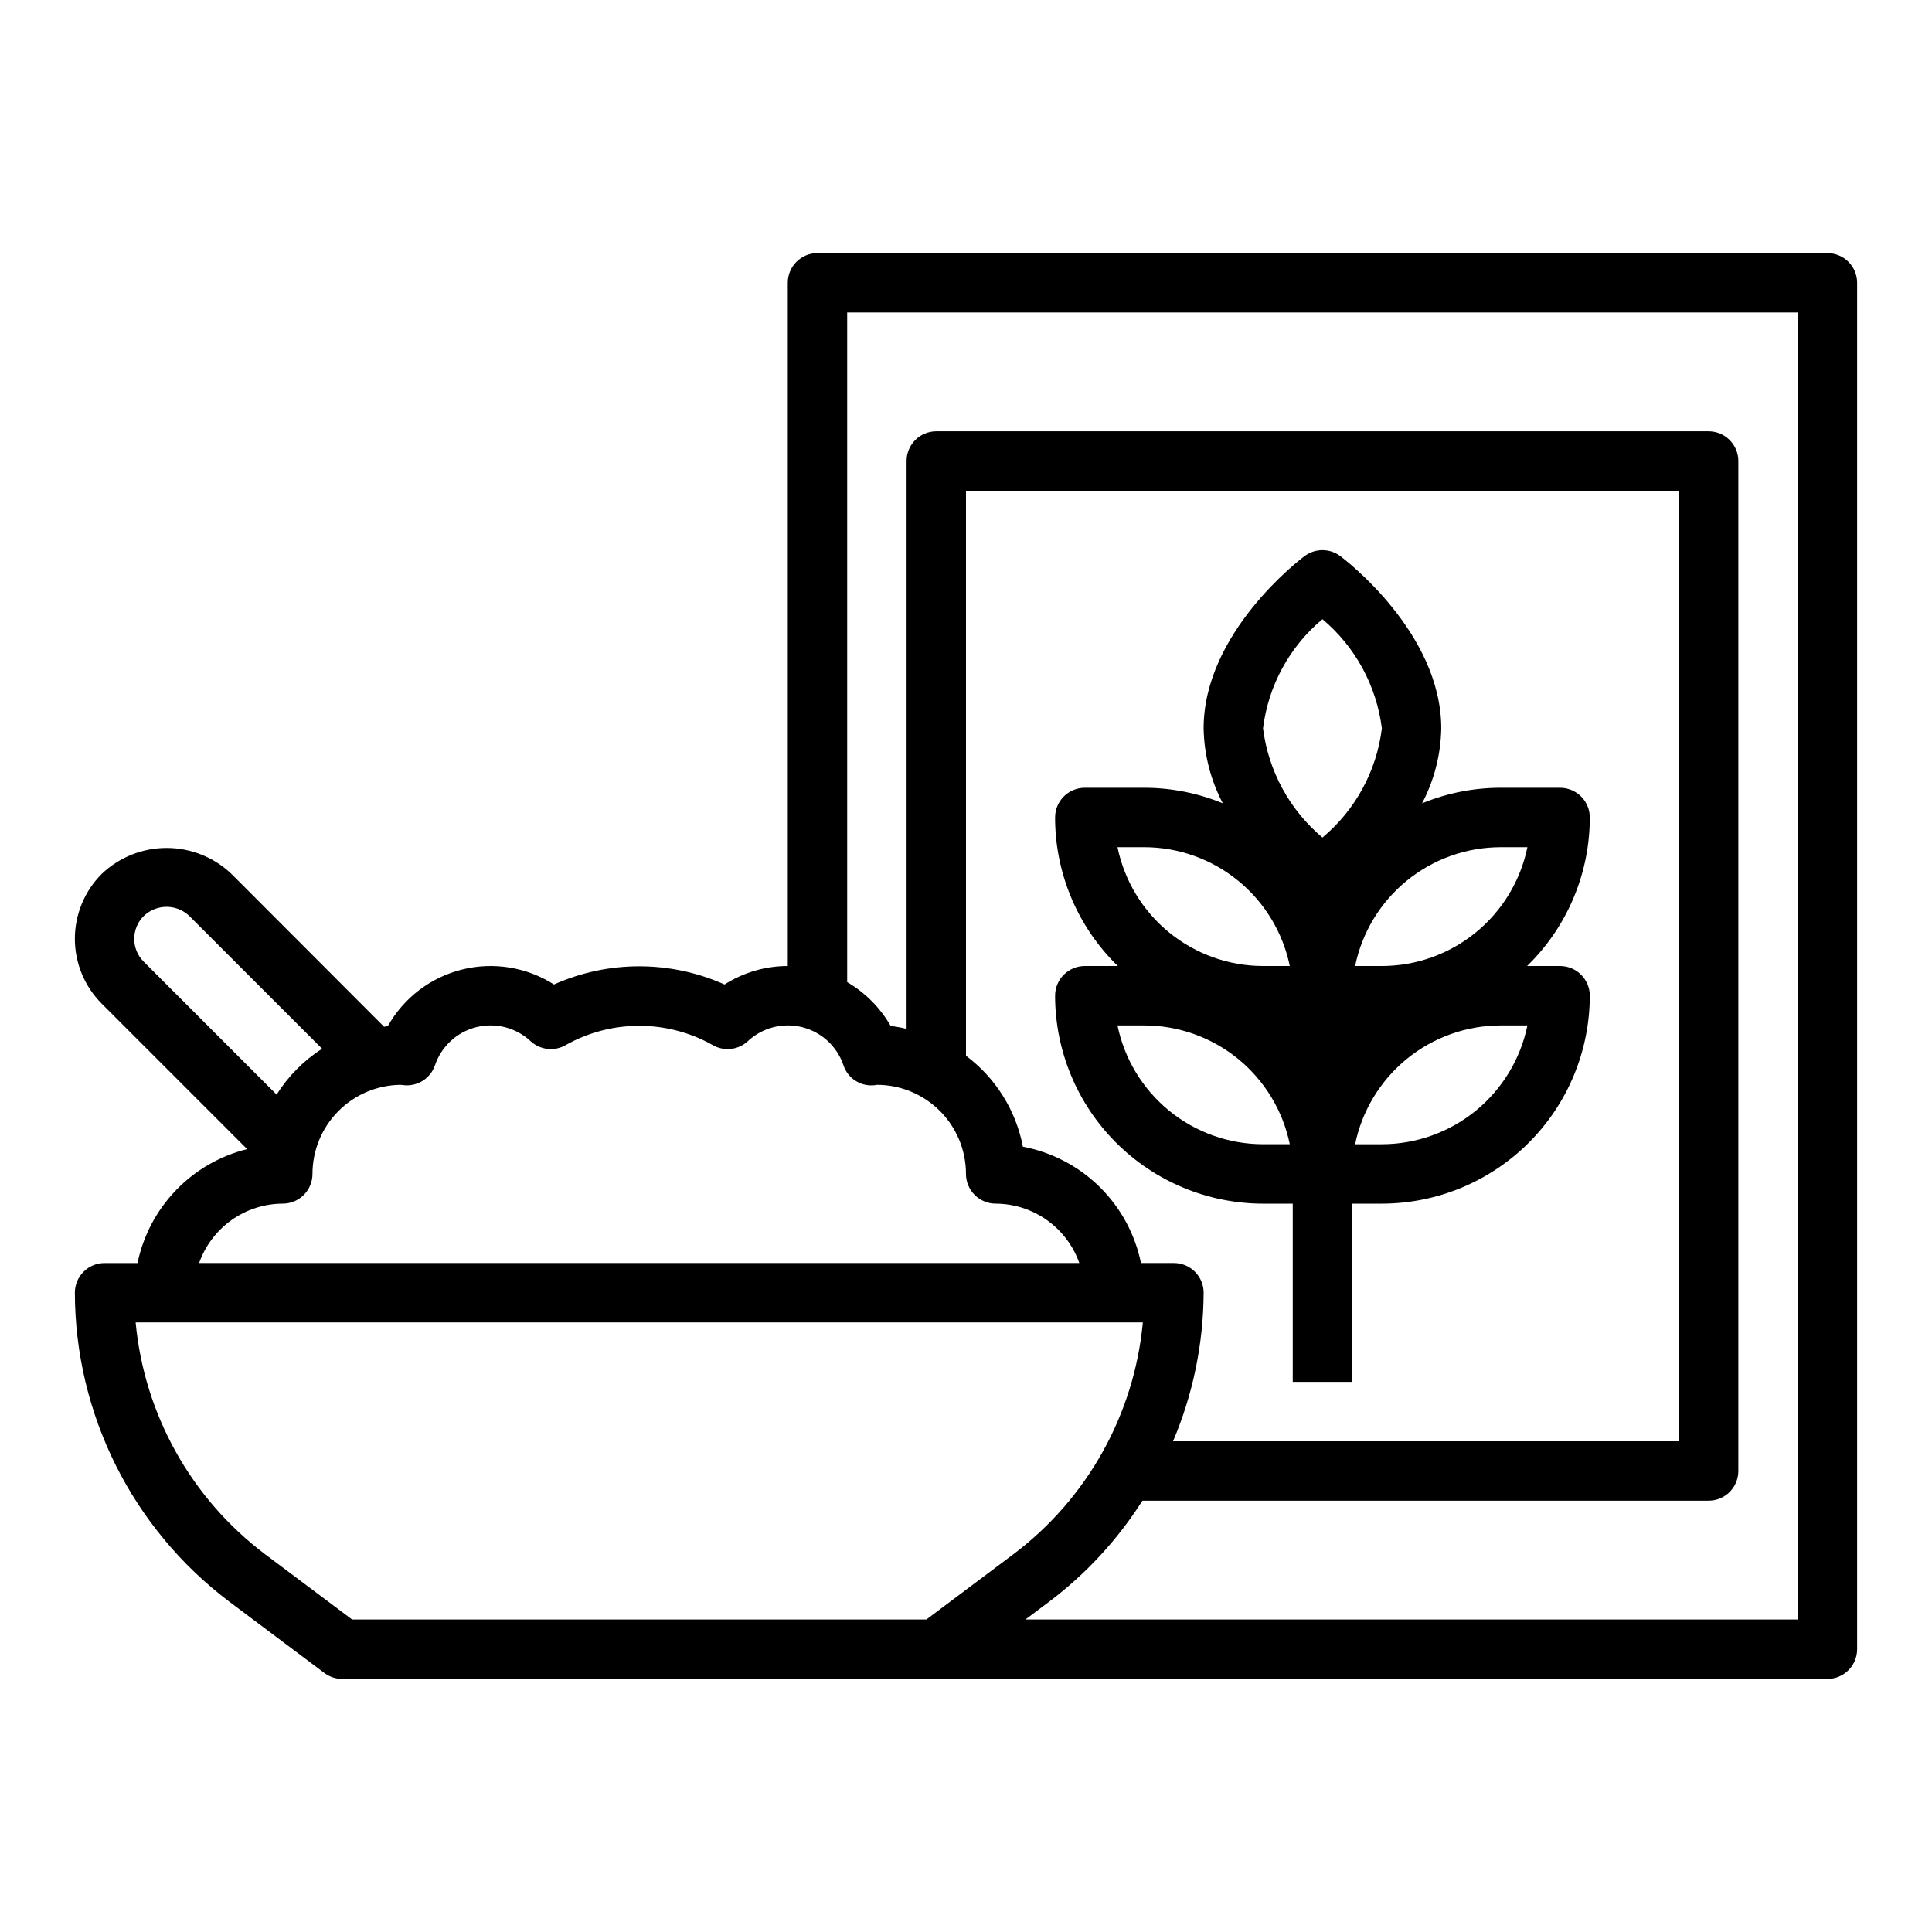
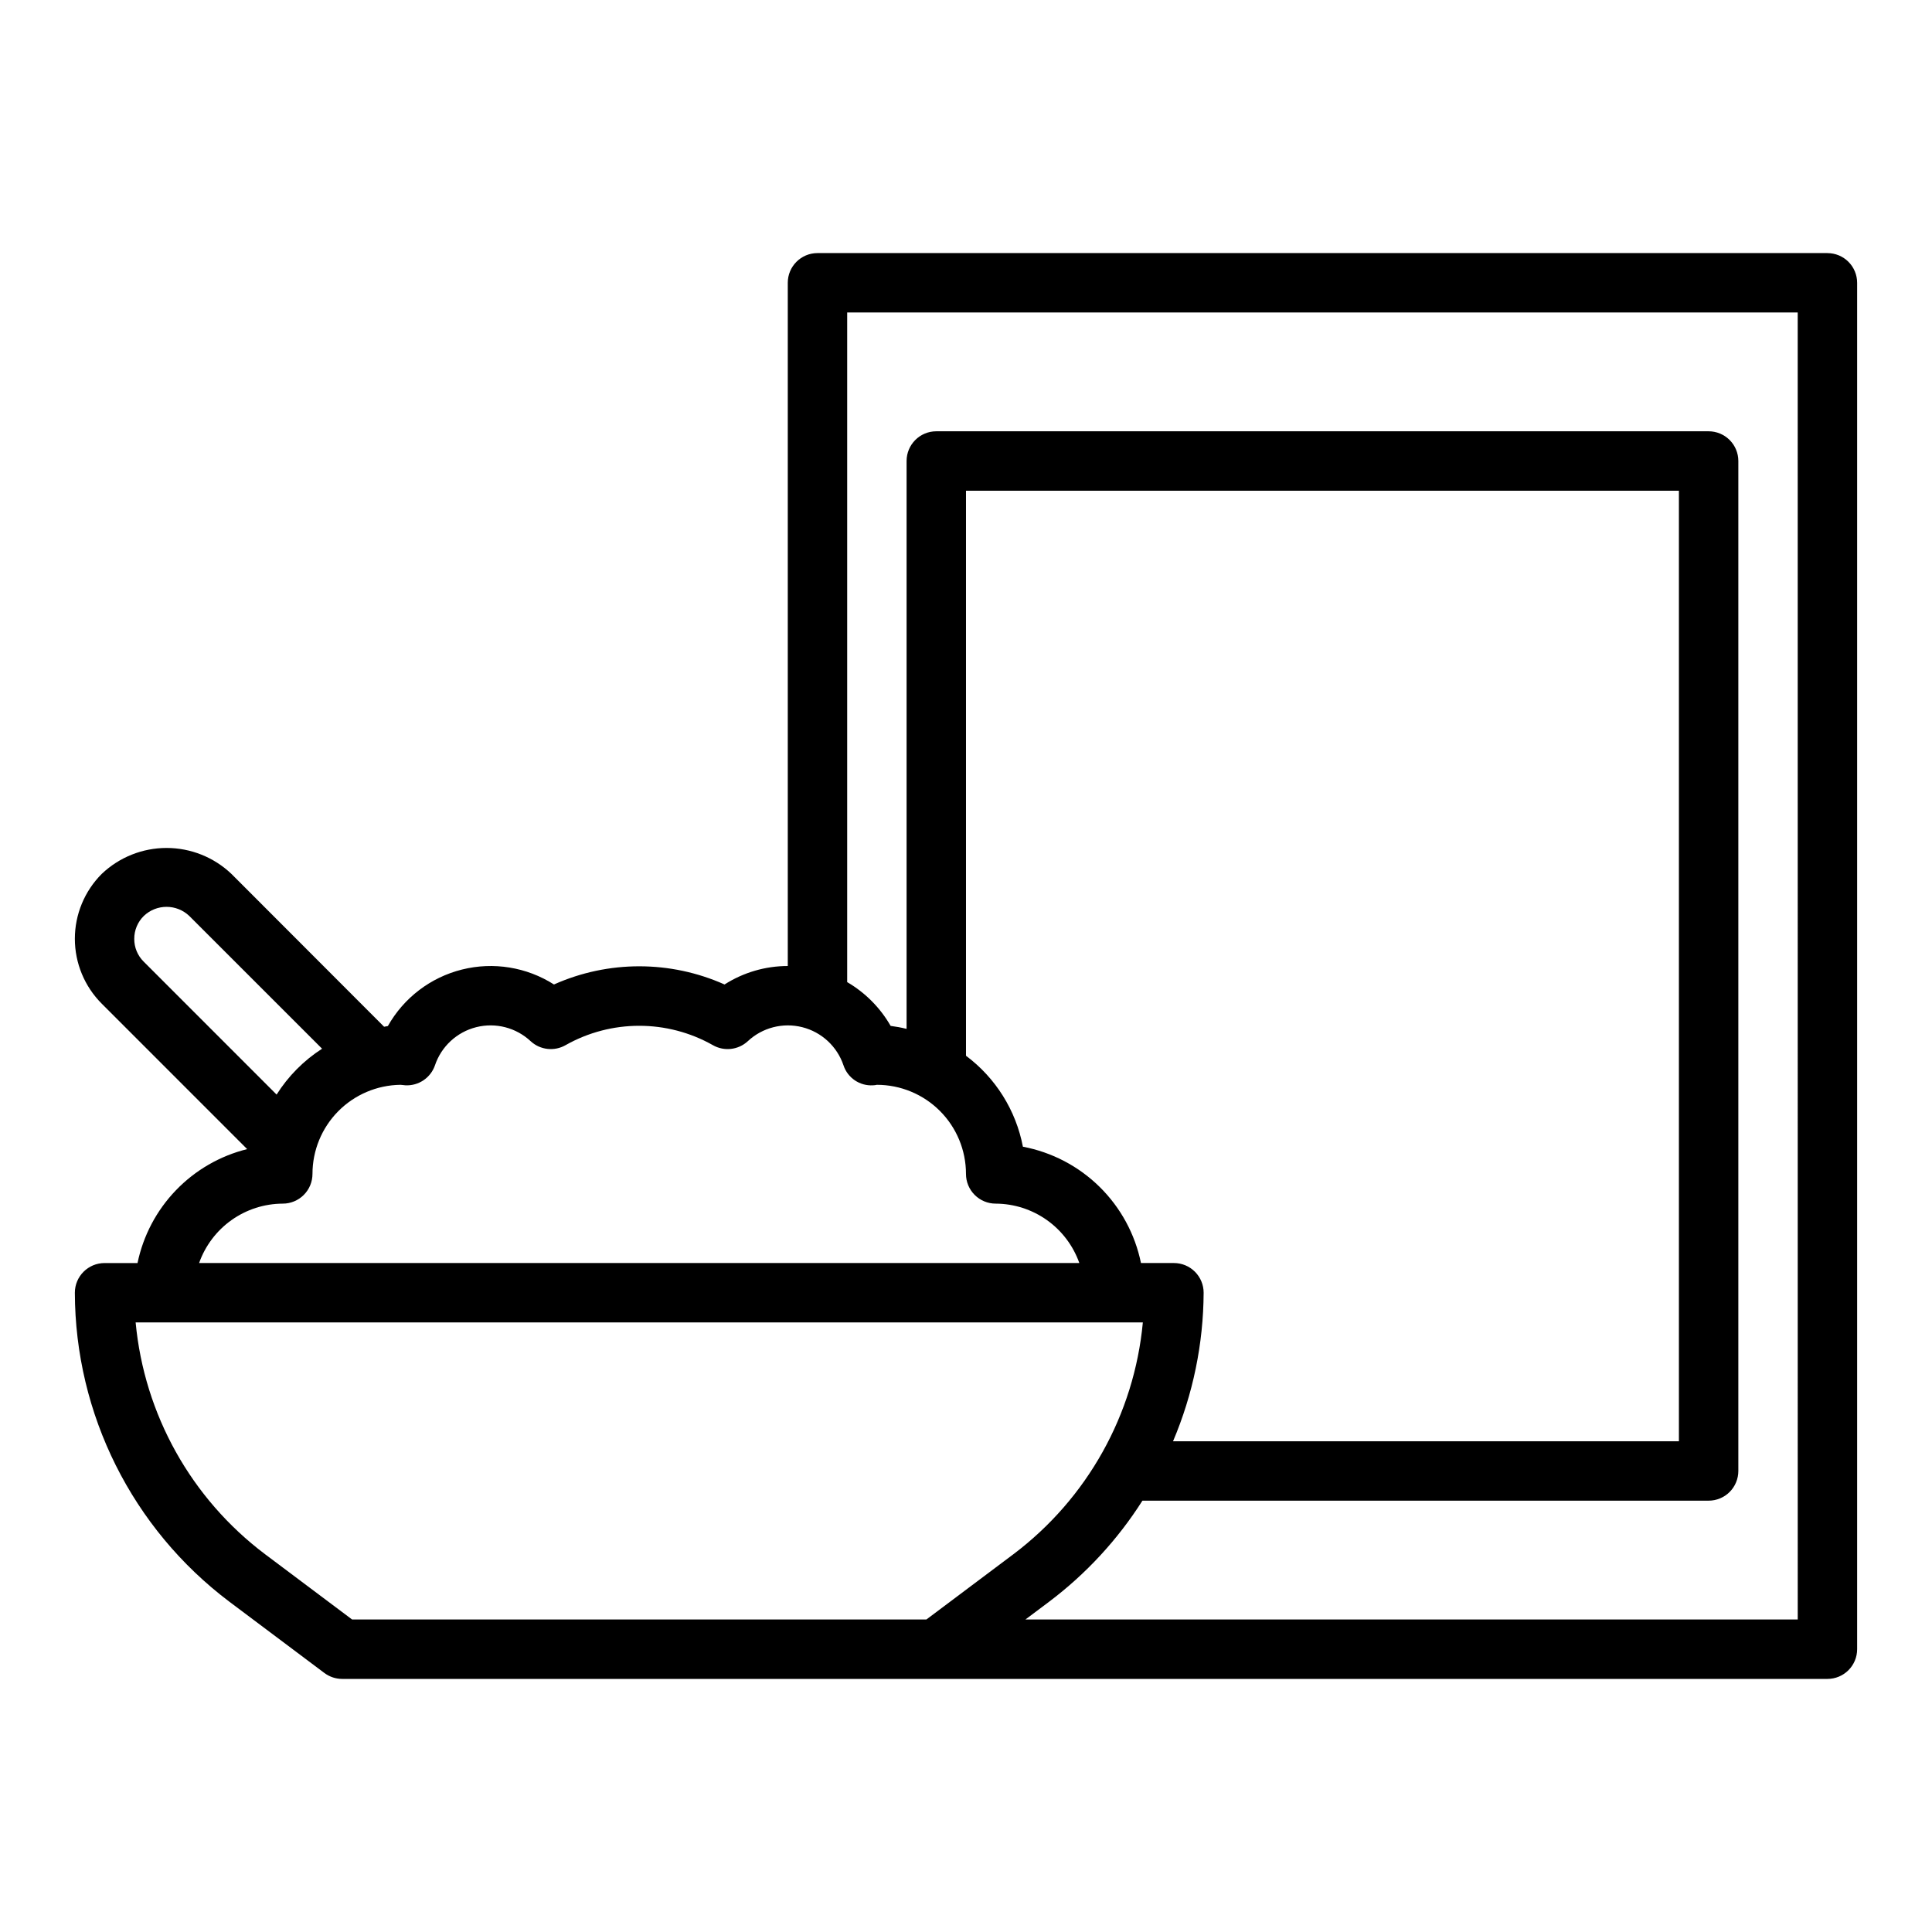
<svg xmlns="http://www.w3.org/2000/svg" fill="#000000" width="800px" height="800px" version="1.1" viewBox="144 144 512 512">
  <g>
    <path d="m628.29 211.07h-267.65c-4.348 0-7.871 3.523-7.871 7.871v181.06c-5.938 0.004-11.75 1.703-16.758 4.894-14.383-6.422-30.82-6.422-45.203 0-7.238-4.609-16.055-6.043-24.379-3.957-8.328 2.082-15.43 7.5-19.641 14.977-0.34 0.039-0.66 0.141-1 0.18l-40.453-40.5c-4.633-4.414-10.789-6.879-17.188-6.879-6.402 0-12.559 2.465-17.191 6.879-4.555 4.562-7.117 10.742-7.117 17.191 0 6.445 2.562 12.629 7.117 17.188l38.543 38.551c-7.195 1.785-13.742 5.566-18.883 10.91-5.141 5.34-8.664 12.027-10.172 19.285h-8.73c-4.348 0-7.875 3.523-7.875 7.871 0.074 32.195 15.227 62.496 40.938 81.871l25.191 18.895-0.004-0.004c1.363 1.023 3.023 1.574 4.727 1.574h393.6c2.086 0 4.09-0.828 5.566-2.305 1.473-1.477 2.305-3.477 2.305-5.566v-362.11c0-2.086-0.832-4.09-2.305-5.566-1.477-1.477-3.481-2.305-5.566-2.305zm-448.71 181.74c-0.012-2.273 0.895-4.457 2.512-6.055 3.379-3.242 8.711-3.242 12.09 0l35.172 35.164c-4.856 3.125-8.969 7.273-12.051 12.156l-35.219-35.23c-1.613-1.594-2.516-3.769-2.504-6.035zm39.359 70.164c2.09 0 4.09-0.832 5.566-2.309 1.477-1.477 2.305-3.477 2.305-5.566 0-6.211 2.449-12.172 6.812-16.594 4.363-4.418 10.293-6.941 16.508-7.019 0.227 0 1.086 0.117 1.316 0.133h-0.004c3.484 0.172 6.668-1.973 7.816-5.266 1.684-5.023 5.809-8.848 10.945-10.141 5.133-1.297 10.578 0.109 14.441 3.731 2.527 2.32 6.266 2.738 9.242 1.031 12.109-6.84 26.922-6.84 39.031 0 2.977 1.707 6.715 1.289 9.242-1.031 3.863-3.621 9.309-5.027 14.441-3.731 5.137 1.293 9.262 5.117 10.945 10.141 1.113 3.32 4.32 5.481 7.816 5.266 0.344-0.008 0.684-0.055 1.016-0.133 6.262 0 12.27 2.488 16.699 6.914 4.43 4.43 6.918 10.438 6.918 16.699 0 2.09 0.828 4.09 2.305 5.566 1.477 1.477 3.477 2.309 5.566 2.309 4.867 0.02 9.609 1.543 13.578 4.359 3.965 2.82 6.965 6.793 8.59 11.383h-233.27c1.625-4.59 4.625-8.562 8.59-11.383 3.969-2.816 8.711-4.34 13.578-4.359zm236.16 15.742h-8.73c-1.566-7.664-5.383-14.688-10.953-20.176-5.57-5.488-12.652-9.195-20.336-10.652-1.844-9.633-7.223-18.234-15.082-24.102v-149.74h188.93v251.9h-134.06c5.289-12.449 8.043-25.832 8.109-39.359 0-2.086-0.832-4.09-2.309-5.566-1.477-1.477-3.477-2.305-5.566-2.305zm-217.79 94.465-23.09-17.32c-19.551-14.738-31.988-37.023-34.273-61.402h266.92c-2.285 24.379-14.723 46.664-34.273 61.402l-23.09 17.32zm383.11 0h-204.67l6.297-4.723c9.777-7.367 18.148-16.434 24.711-26.766h150.05c2.086 0 4.09-0.828 5.566-2.305 1.473-1.477 2.305-3.481 2.305-5.566v-267.65c0-2.09-0.832-4.09-2.305-5.566-1.477-1.477-3.481-2.309-5.566-2.309h-204.68c-4.348 0-7.871 3.527-7.871 7.875v150.49c-1.391-0.344-2.805-0.605-4.227-0.789-2.758-4.809-6.727-8.809-11.516-11.602v-177.46h251.9z" />
-     <path d="m486.59 462.98v47.23h15.742l0.004-47.23h7.871c14.609-0.02 28.613-5.832 38.945-16.164 10.328-10.328 16.141-24.332 16.16-38.941 0-2.09-0.832-4.09-2.309-5.566-1.477-1.477-3.477-2.305-5.566-2.305h-8.746c10.629-10.34 16.625-24.535 16.621-39.363 0-2.086-0.832-4.09-2.309-5.566-1.477-1.473-3.477-2.305-5.566-2.305h-15.742c-7.144 0-14.223 1.398-20.828 4.117 3.219-6.133 4.961-12.934 5.082-19.859 0-25.402-25.688-44.871-26.766-45.656l0.004-0.004c-2.801-2.098-6.648-2.098-9.449 0-1.094 0.789-26.766 20.27-26.766 45.656l0.004 0.004c0.121 6.926 1.863 13.727 5.082 19.859-6.606-2.719-13.684-4.117-20.828-4.117h-15.742c-4.348 0-7.875 3.523-7.875 7.871-0.004 14.828 5.992 29.023 16.621 39.363h-8.746c-4.348 0-7.875 3.523-7.875 7.871 0.02 14.609 5.832 28.613 16.16 38.941 10.332 10.332 24.336 16.145 38.945 16.164zm23.617-15.742h-7.086v-0.004c1.828-8.883 6.66-16.867 13.688-22.605 7.027-5.734 15.816-8.871 24.887-8.883h7.086c-1.828 8.887-6.66 16.867-13.688 22.605-7.027 5.734-15.816 8.871-24.887 8.883zm38.574-78.719v-0.004c-1.828 8.883-6.66 16.867-13.688 22.602-7.027 5.738-15.816 8.875-24.887 8.887h-7.086c1.828-8.887 6.66-16.871 13.688-22.605 7.027-5.738 15.816-8.875 24.887-8.883zm-54.32-60.43c8.711 7.316 14.332 17.652 15.746 28.938-1.383 11.293-7.012 21.641-15.746 28.938-8.707-7.316-14.328-17.652-15.742-28.938 1.383-11.297 7.012-21.641 15.742-28.938zm-47.23 60.426c9.07 0.008 17.859 3.144 24.887 8.883 7.027 5.734 11.859 13.719 13.688 22.605h-7.086c-9.07-0.012-17.859-3.148-24.887-8.887-7.027-5.734-11.859-13.719-13.688-22.602zm-7.086 47.23h7.086c9.07 0.012 17.859 3.148 24.887 8.883 7.027 5.738 11.859 13.723 13.688 22.605h-7.086c-9.07-0.012-17.859-3.148-24.887-8.883-7.027-5.738-11.859-13.719-13.688-22.605z" />
  </g>
</svg>